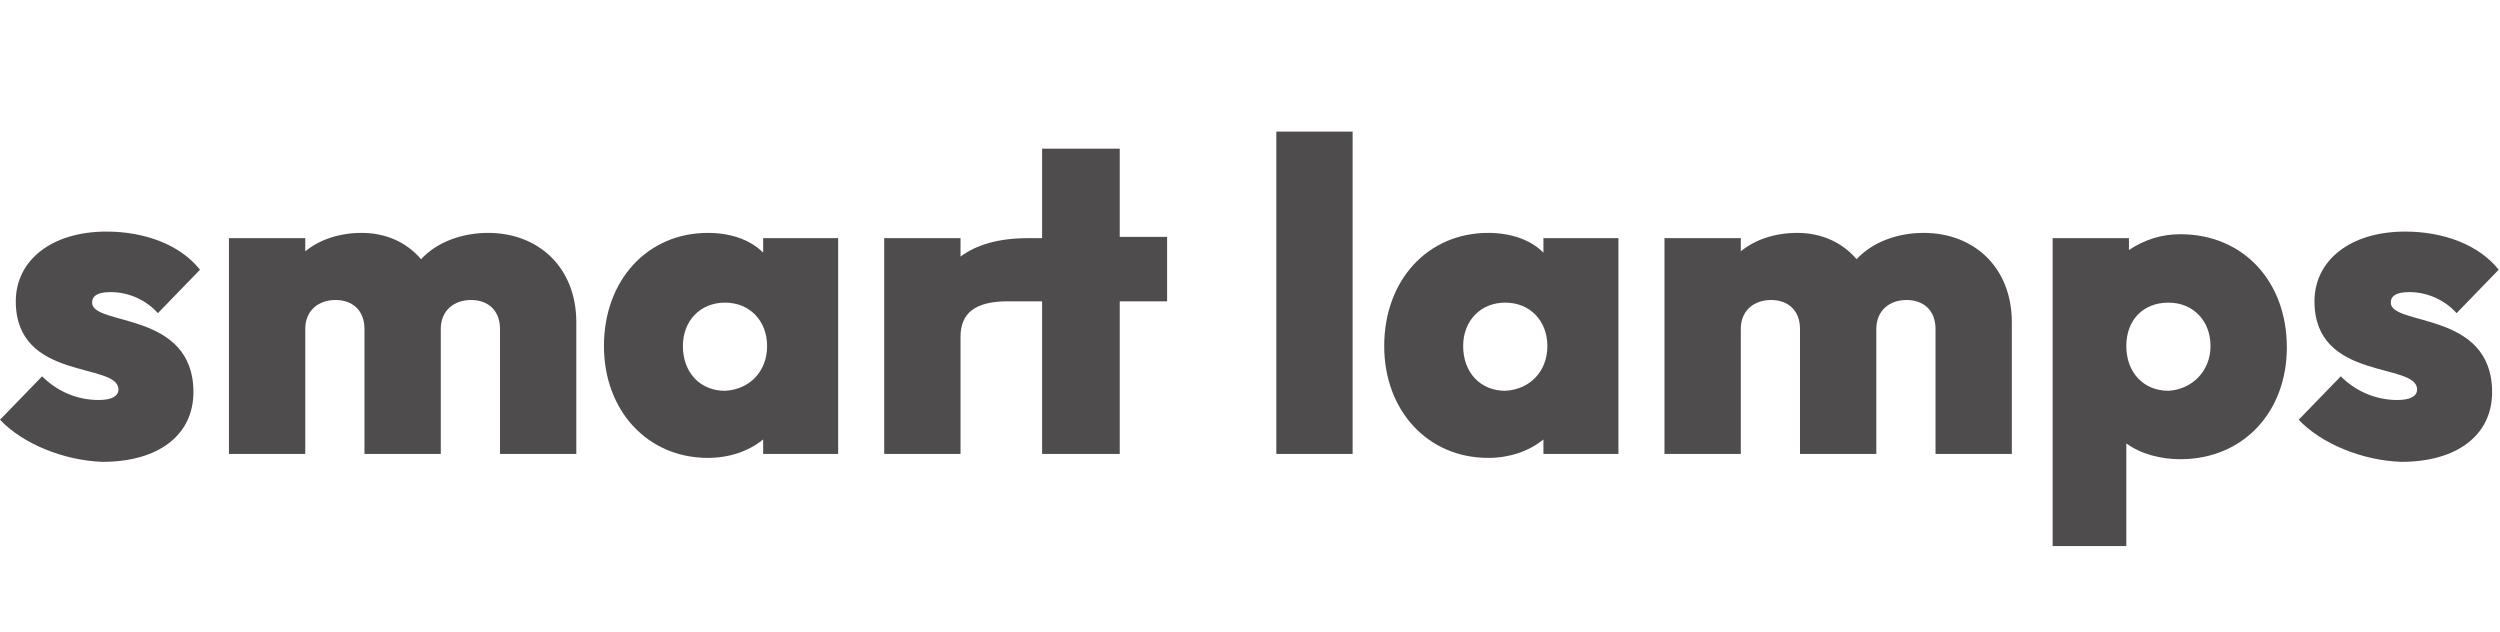
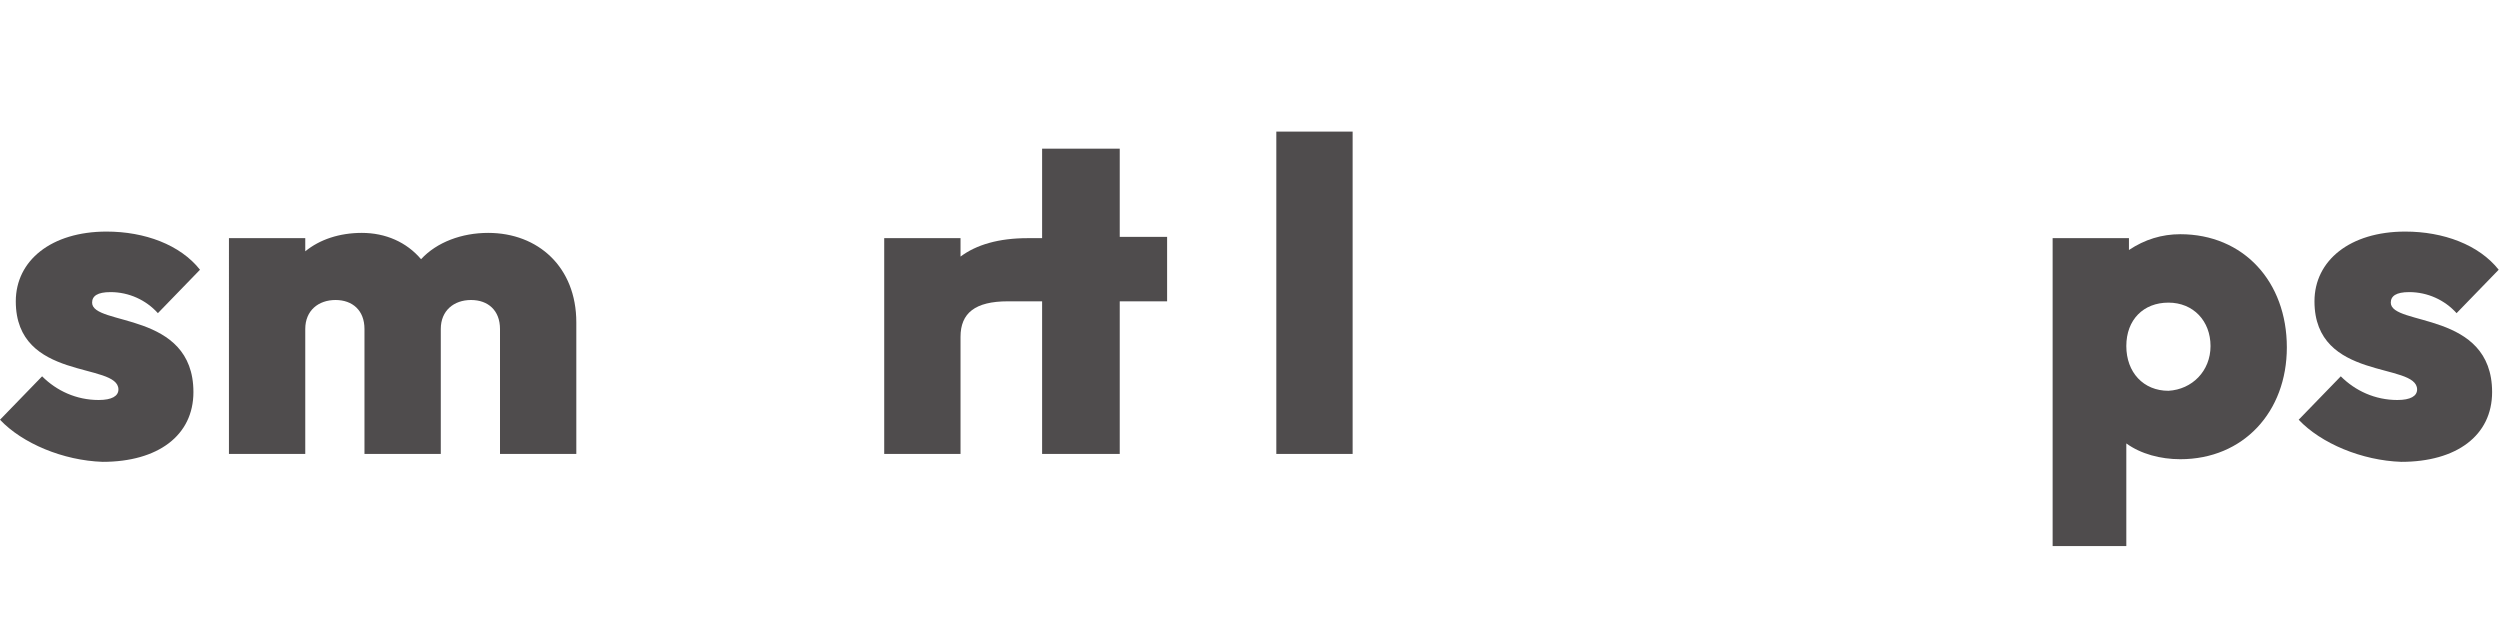
<svg xmlns="http://www.w3.org/2000/svg" version="1.1" id="Ebene_1" x="0px" y="0px" width="190px" height="48px" viewBox="0 0 190 48" style="enable-background:new 0 0 190 48;" xml:space="preserve">
  <style type="text/css">
	.st0{fill:#4F4C4D;}
</style>
  <g>
    <g>
      <path class="st0" d="M0,31.9l3.2-3.3c1.1,1.1,2.6,1.8,4.3,1.8c1,0,1.5-0.3,1.5-0.8c0-2.1-7.8-0.6-7.8-6.7c0-3.1,2.7-5.3,6.9-5.3    c2.9,0,5.6,1,7.1,2.9l-3.2,3.3c-0.9-1-2.2-1.6-3.6-1.6c-1,0-1.4,0.3-1.4,0.8c0,1.8,7.7,0.6,7.7,6.8c0,3.3-2.7,5.3-6.9,5.3    C4.8,35,1.7,33.7,0,31.9" />
      <path class="st0" d="M17.4,18.1h5.8v1c1.1-0.9,2.6-1.4,4.3-1.4c1.8,0,3.4,0.7,4.5,2c1.2-1.3,3.1-2,5.1-2c3.8,0,6.7,2.6,6.7,6.8v10    H38V25c0-1.4-0.9-2.2-2.2-2.2c-1.3,0-2.3,0.8-2.3,2.2v9.5h-5.8V25c0-1.4-0.9-2.2-2.2-2.2c-1.3,0-2.3,0.8-2.3,2.2v9.5h-5.8V18.1z" />
-       <path class="st0" d="M58.3,26.3c0-1.9-1.3-3.3-3.2-3.3c-1.9,0-3.2,1.4-3.2,3.3c0,2,1.3,3.4,3.2,3.4C57,29.6,58.3,28.2,58.3,26.3     M45.9,26.3c0-5,3.3-8.6,7.9-8.6c1.7,0,3.2,0.5,4.2,1.5v-1.1h5.7v16.4H58v-1.1c-1.1,0.9-2.6,1.4-4.2,1.4    C49.2,34.8,45.9,31.2,45.9,26.3" />
      <path class="st0" d="M67.2,18.1H73v1.4c1.2-0.9,2.9-1.4,5.1-1.4h1.1v-6.8h5.9V18h3.6v4.9h-3.6v11.6h-5.9V22.9h-2.6    c-2.5,0-3.6,0.9-3.6,2.7v8.9h-5.8V18.1z" />
      <path class="st0" d="M97,10h5.8v24.5H97V10z" />
-       <path class="st0" d="M117.6,26.3c0-1.9-1.3-3.3-3.2-3.3c-1.9,0-3.2,1.4-3.2,3.3c0,2,1.3,3.4,3.2,3.4    C116.3,29.6,117.6,28.2,117.6,26.3 M105.2,26.3c0-5,3.3-8.6,7.9-8.6c1.7,0,3.2,0.5,4.2,1.5v-1.1h5.7v16.4h-5.7v-1.1    c-1.1,0.9-2.6,1.4-4.2,1.4C108.5,34.8,105.2,31.2,105.2,26.3" />
-       <path class="st0" d="M126.5,18.1h5.8v1c1.1-0.9,2.6-1.4,4.3-1.4c1.8,0,3.4,0.7,4.5,2c1.2-1.3,3.1-2,5.1-2c3.8,0,6.7,2.6,6.7,6.8    v10h-5.8V25c0-1.4-0.9-2.2-2.2-2.2c-1.3,0-2.3,0.8-2.3,2.2v9.5h-5.8V25c0-1.4-0.9-2.2-2.2-2.2c-1.3,0-2.3,0.8-2.3,2.2v9.5h-5.8    V18.1z" />
      <path class="st0" d="M168,26.3c0-1.9-1.3-3.3-3.2-3.3c-1.9,0-3.2,1.3-3.2,3.3c0,2,1.3,3.4,3.2,3.4C166.6,29.6,168,28.2,168,26.3     M156,18.1h5.8v0.9c1.2-0.8,2.5-1.2,3.9-1.2c4.8,0,8.1,3.6,8.1,8.6c0,4.9-3.3,8.5-8.1,8.5c-1.5,0-3-0.4-4.1-1.2v7.8H156V18.1z" />
      <path class="st0" d="M174.7,31.9l3.2-3.3c1.1,1.1,2.6,1.8,4.3,1.8c1,0,1.5-0.3,1.5-0.8c0-2.1-7.8-0.6-7.8-6.7    c0-3.1,2.7-5.3,6.9-5.3c2.9,0,5.6,1,7.1,2.9l-3.2,3.3c-0.9-1-2.2-1.6-3.6-1.6c-1,0-1.4,0.3-1.4,0.8c0,1.8,7.7,0.6,7.7,6.8    c0,3.3-2.7,5.3-6.9,5.3C179.5,35,176.4,33.7,174.7,31.9" />
    </g>
  </g>
</svg>